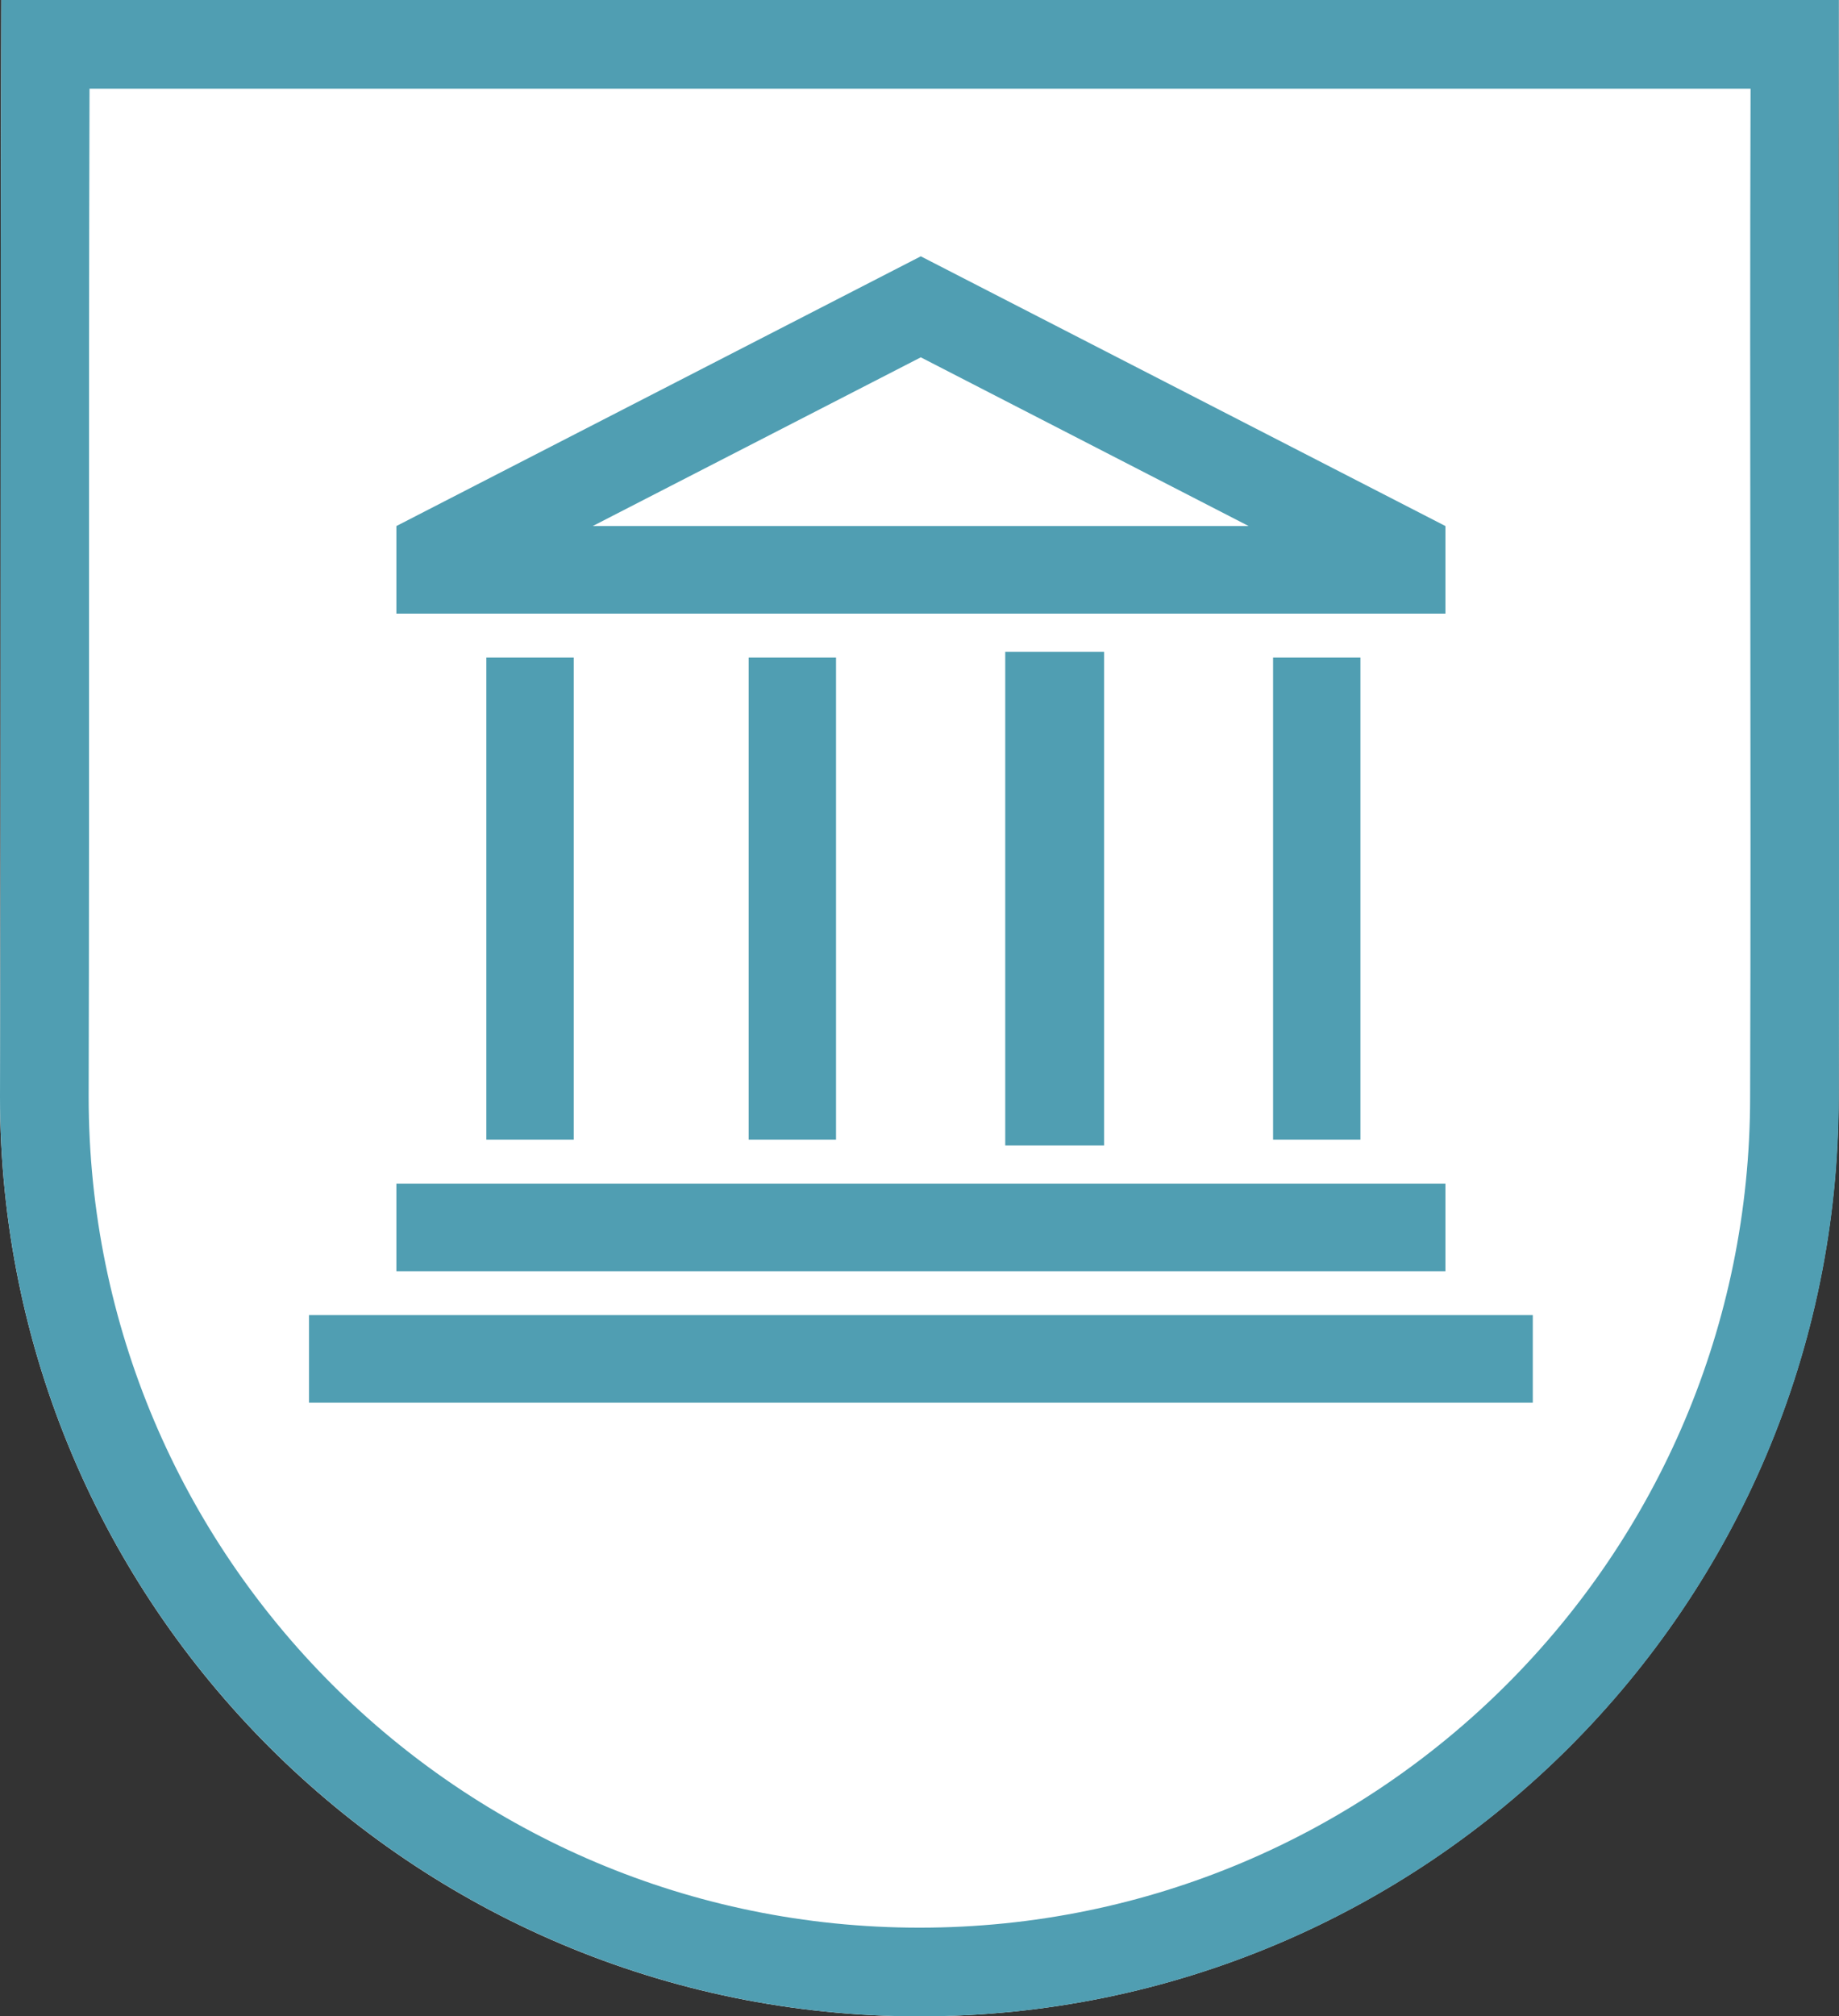
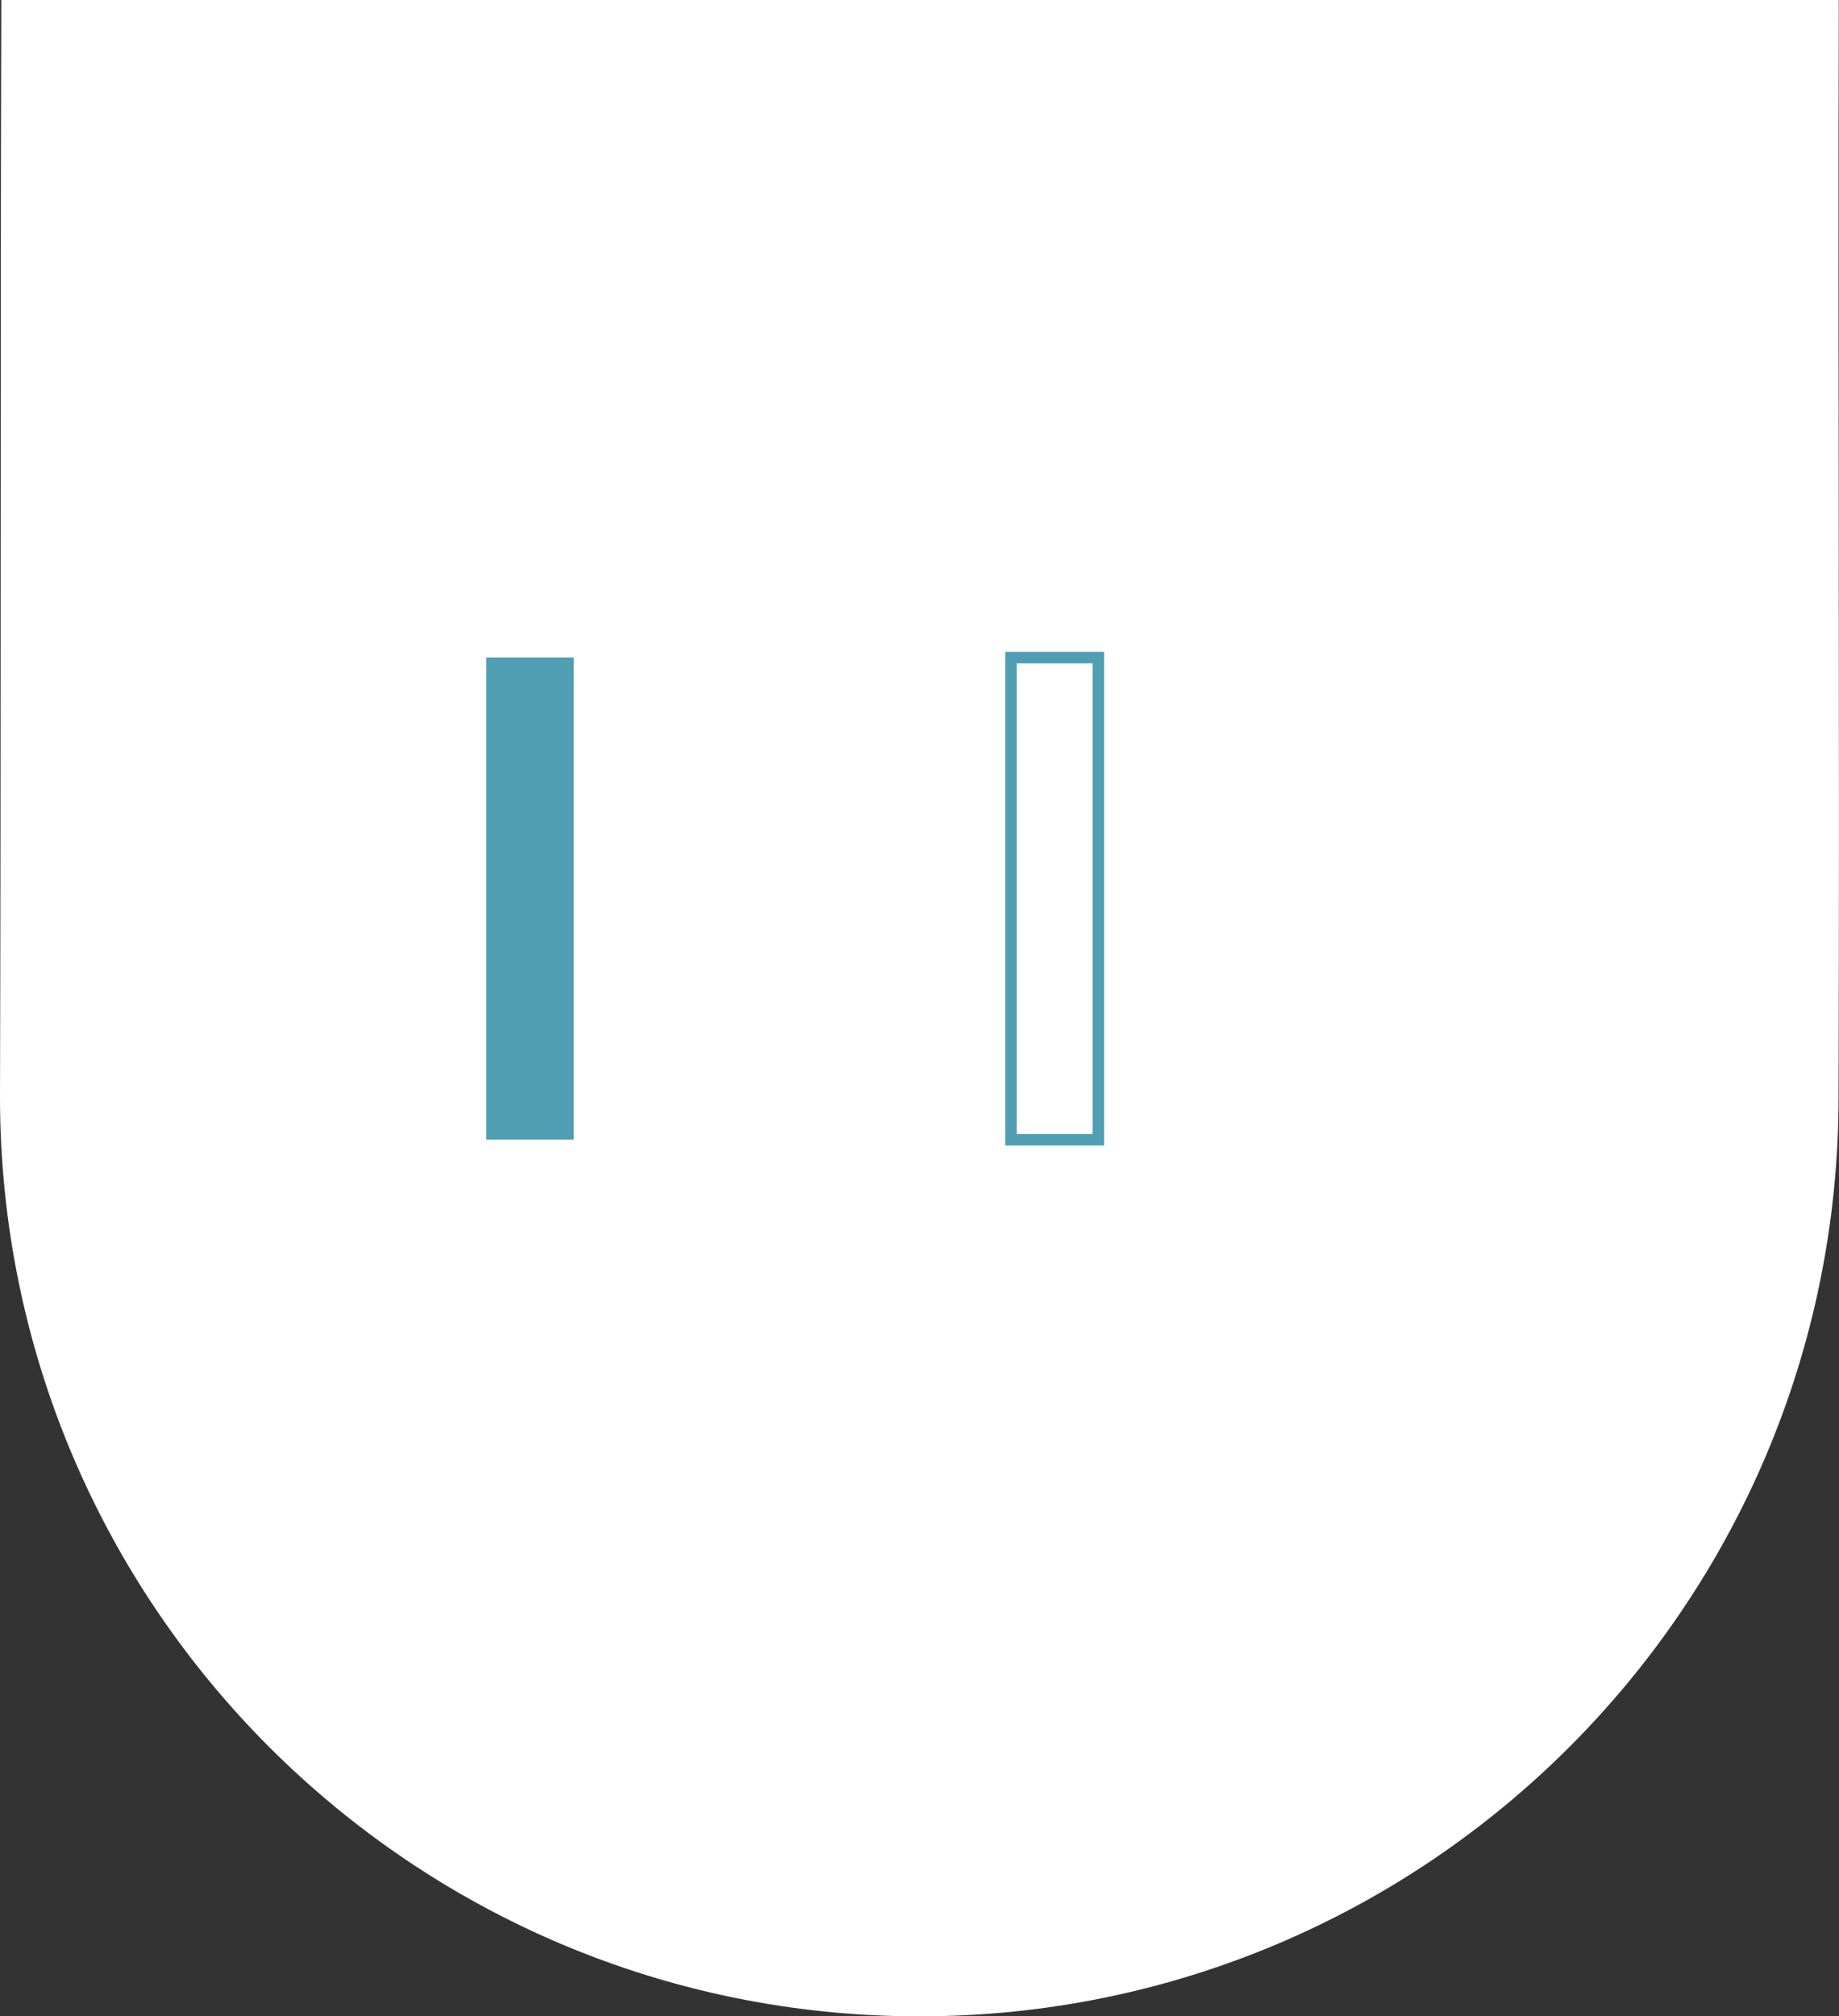
<svg xmlns="http://www.w3.org/2000/svg" id="Layer_1" viewBox="0 0 85.04 93.22">
  <rect x="0" y="0" width="85.04" height="93.22" fill="#333333" stroke="none" />
  <defs>
    <style>      .cls-1 {        fill: none;        stroke: #509eb2;        stroke-miterlimit: 22.93;        stroke-width: .53px;      }      .cls-2 {        fill-rule: evenodd;      }      .cls-2, .cls-3 {        fill: #509eb2;      }      .cls-4 {        fill: #fff;      }    </style>
  </defs>
  <path class="cls-4" d="M85.03,0c-.04,16.91.04,33.86-.01,50.71,0,23.48-19.03,42.51-42.51,42.51S0,74.19,0,50.71C.05,33.84.01,16.92.06,0h84.97Z" />
  <g>
-     <path class="cls-2" d="M18.33,54.72h48.51v4.05H18.33v-4.05ZM18.33,24.32l24.25-12.47,24.26,12.47v4.05H18.33v-4.05ZM57.74,24.32l-15.16-7.8-15.17,7.8h30.33ZM14.29,60.8h56.59v4.05H14.29v-4.05Z" />
    <rect class="cls-3" x="22.49" y="30.4" width="4.04" height="22.29" />
-     <rect class="cls-3" x="34.62" y="30.4" width="4.04" height="22.29" />
-     <rect class="cls-3" x="46.75" y="30.4" width="4.04" height="22.29" />
    <rect class="cls-1" x="46.75" y="30.4" width="4.04" height="22.29" />
-     <rect class="cls-3" x="58.87" y="30.4" width="4.04" height="22.29" />
-     <path class="cls-3" d="M80.95,4.1H4.14c-.05,15.57,0,31.04-.04,46.61,0,21.22,17.2,38.41,38.42,38.41s38.41-17.2,38.41-38.41c.05-15.5-.03-31.01.02-46.61M85.03,0c-.05,16.91.04,33.86,0,50.71,0,23.48-19.03,42.51-42.51,42.51S0,74.19,0,50.71C.05,33.84,0,16.92.06,0h84.98Z" />
  </g>
</svg>